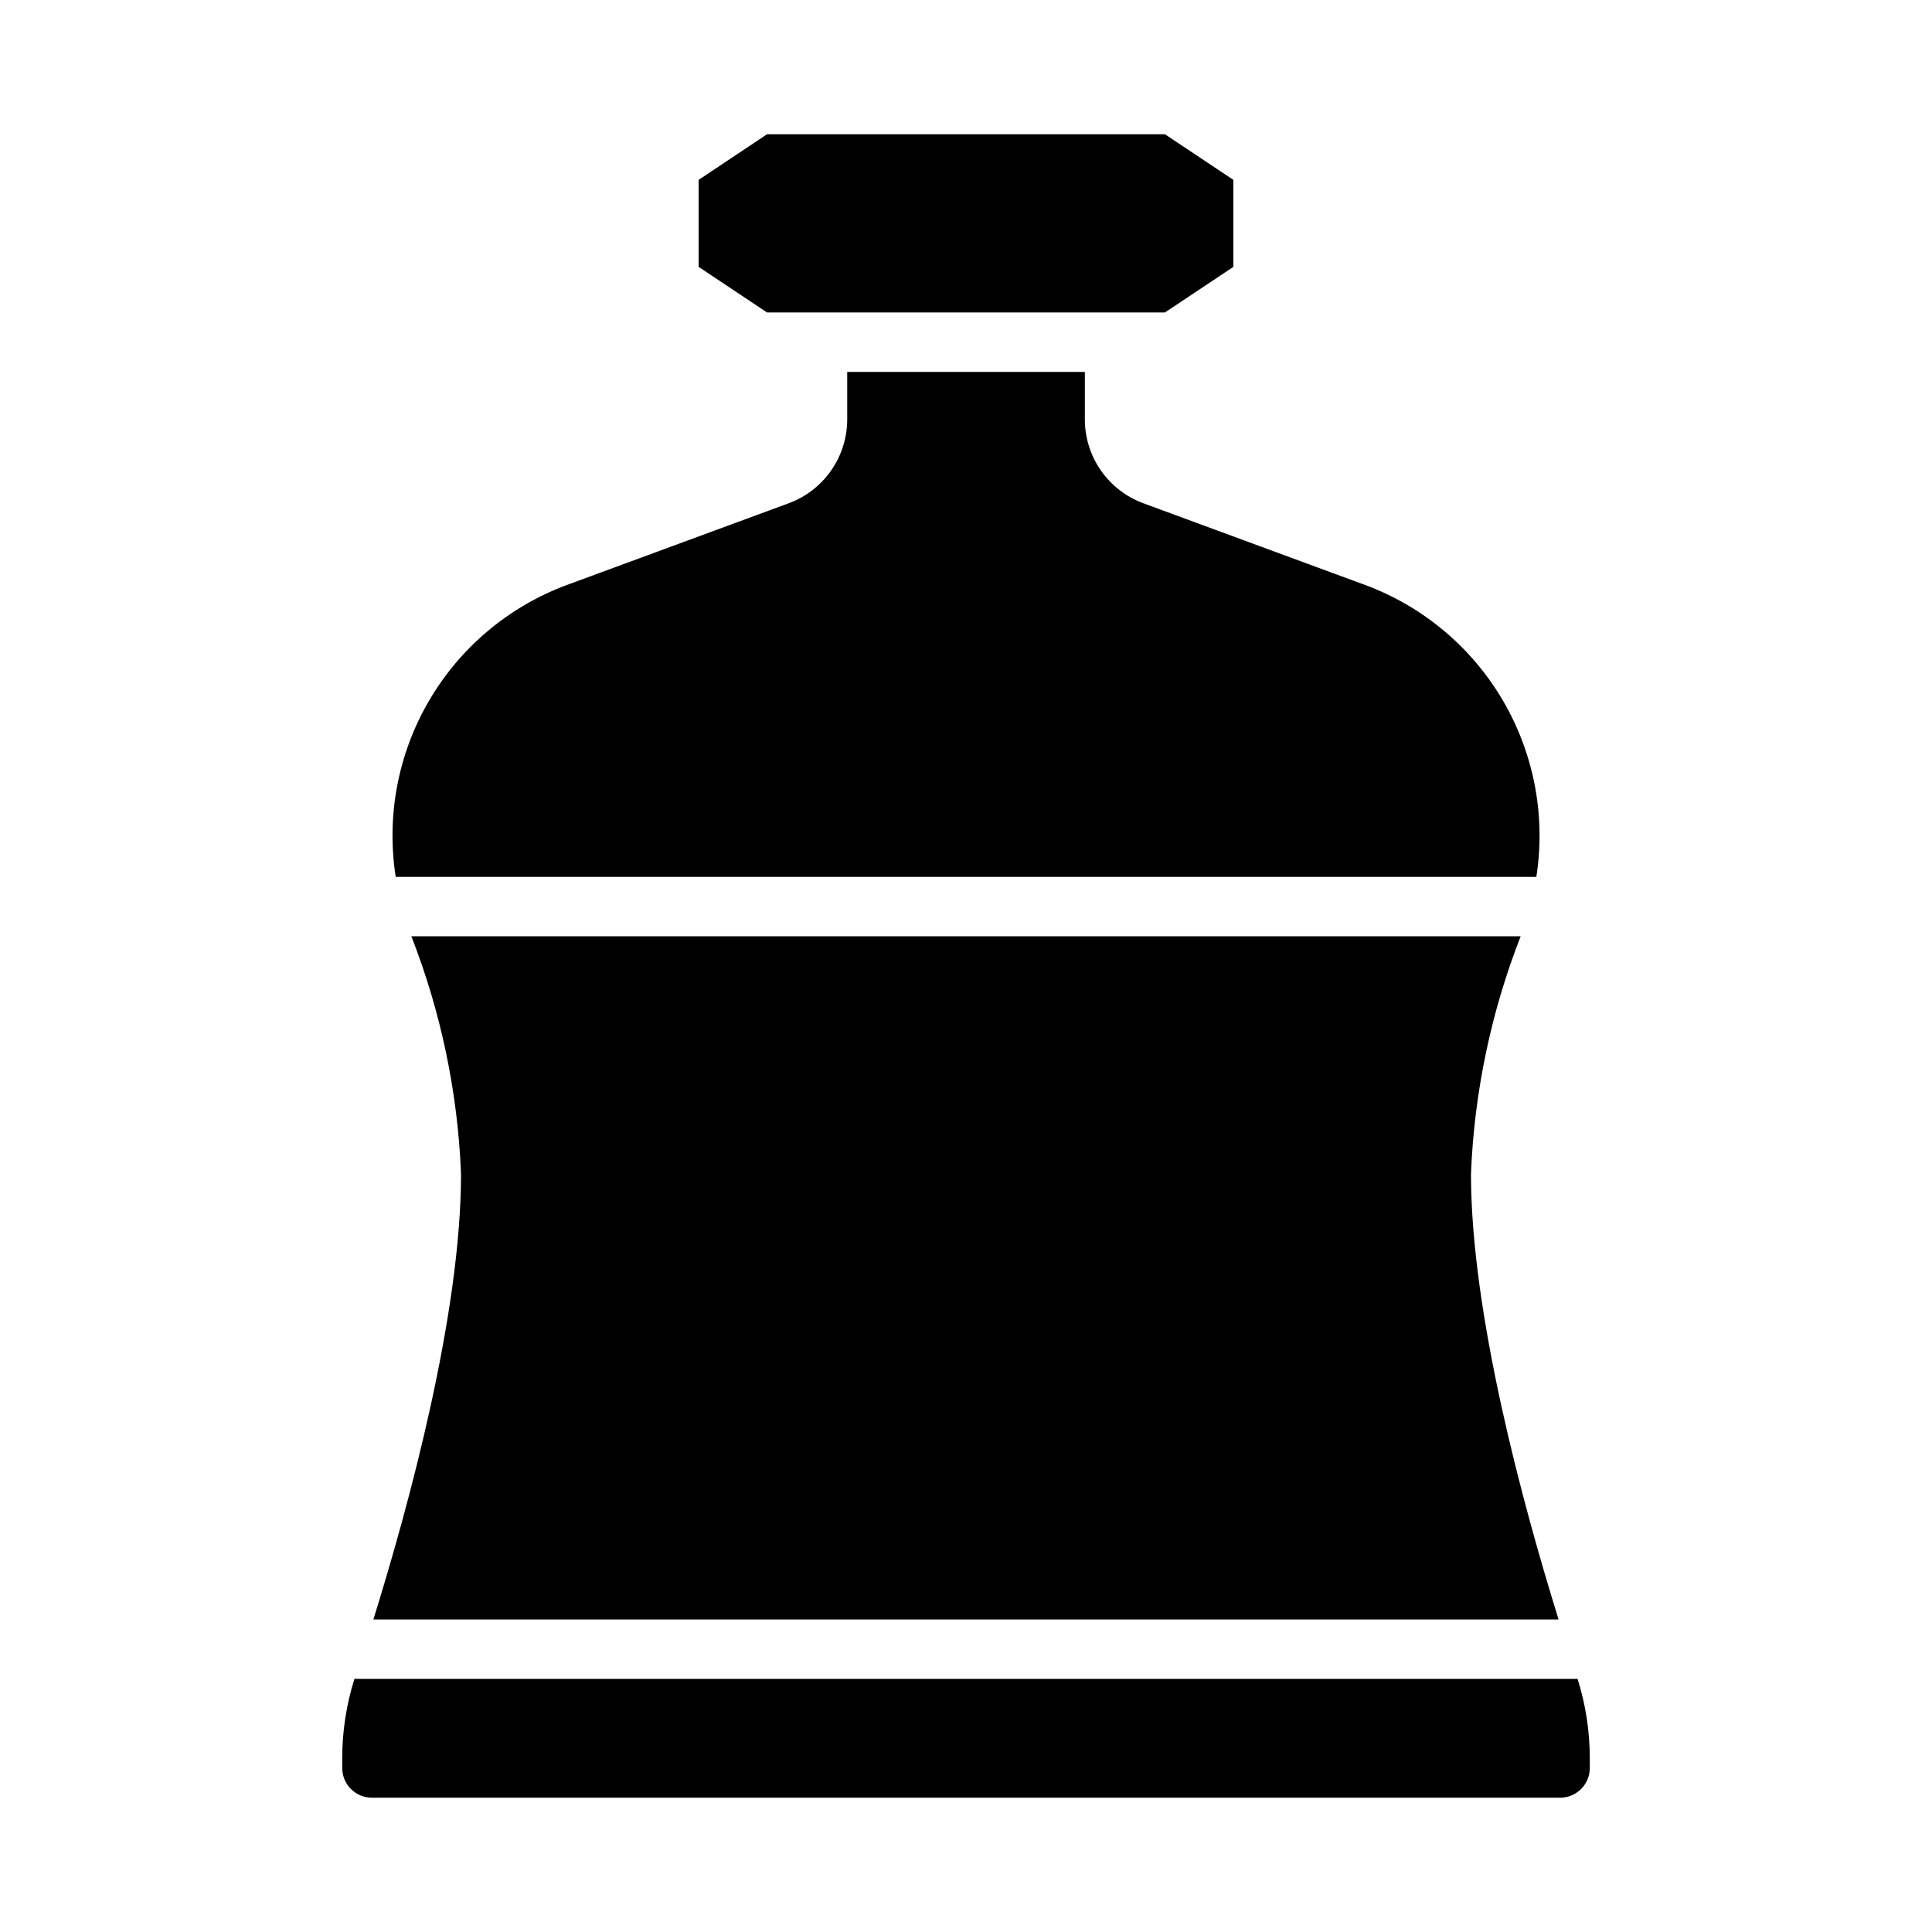
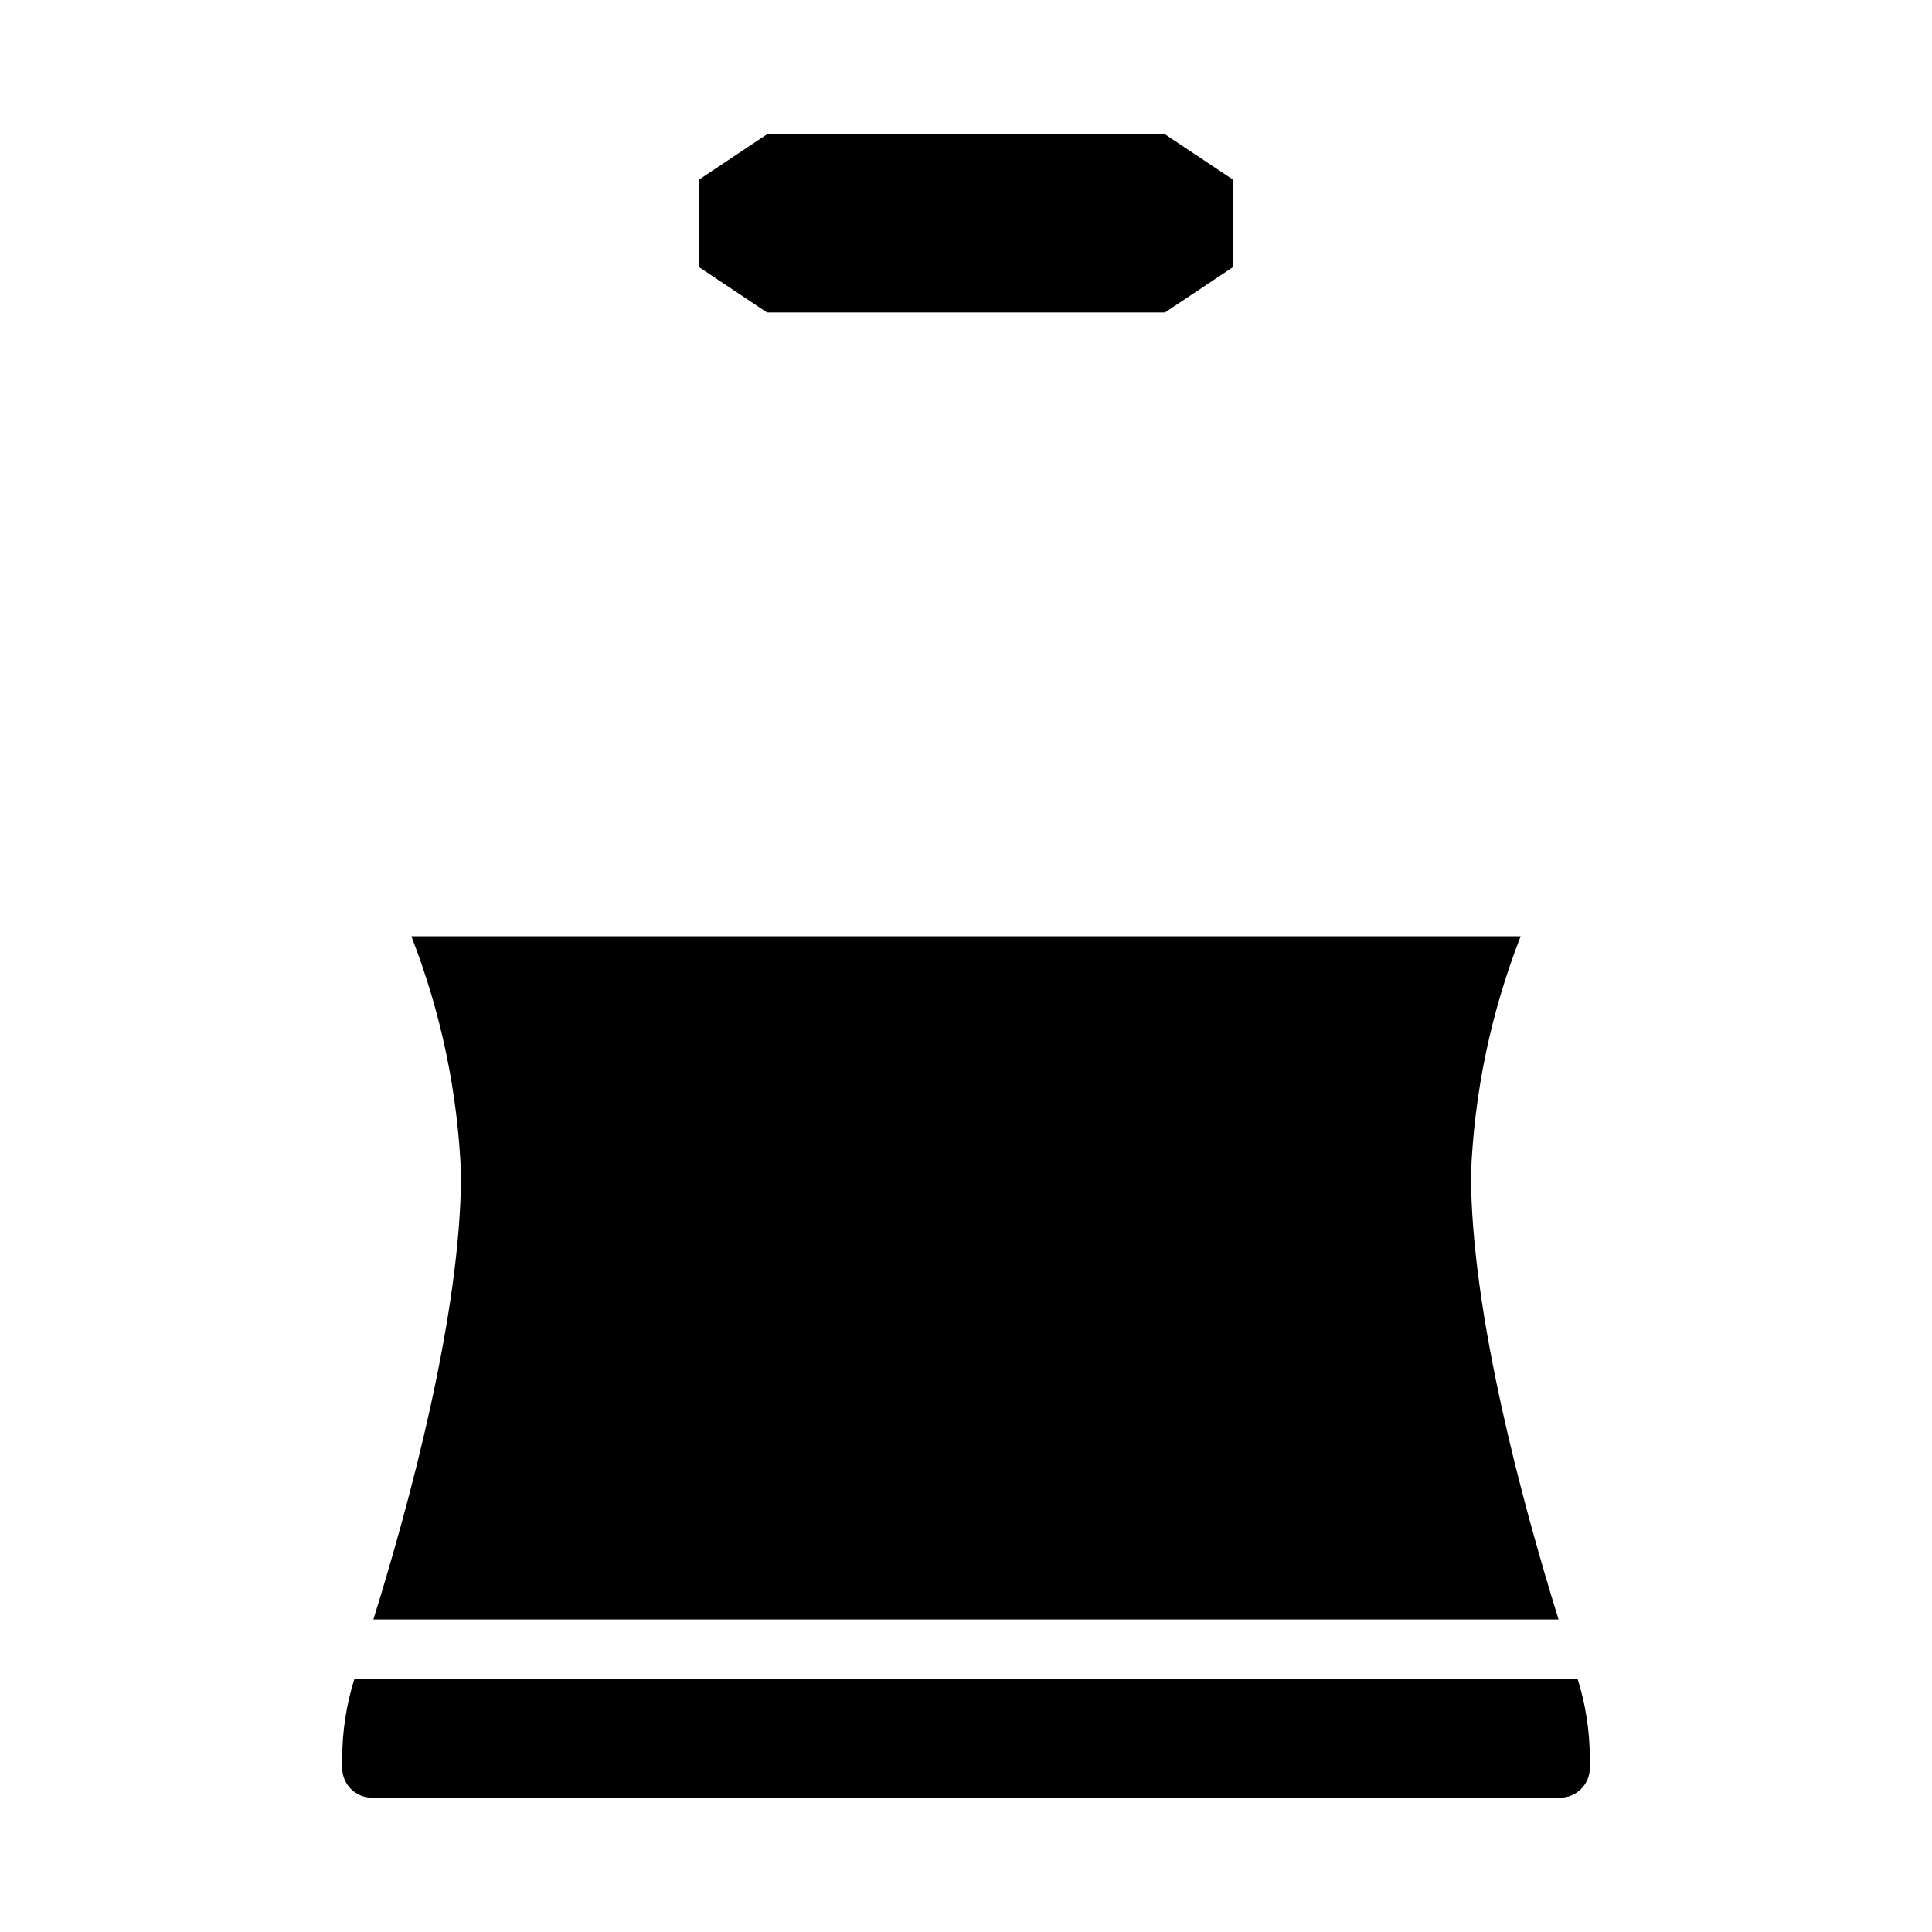
<svg xmlns="http://www.w3.org/2000/svg" fill="#000000" width="800px" height="800px" version="1.1" viewBox="144 144 512 512">
  <g>
-     <path d="m248.86 376.38h302.29c2.508-16.078-0.594-32.531-8.785-46.594-8.195-14.059-20.977-24.871-36.203-30.617l-59.215-21.82c-4.523-1.68-8.43-4.703-11.191-8.66-2.762-3.961-4.246-8.672-4.258-13.5v-12.633h-62.977v12.633c-0.016 4.828-1.5 9.539-4.262 13.5-2.762 3.957-6.668 6.981-11.191 8.66l-59.23 21.82c-15.223 5.75-28.004 16.562-36.191 30.621-8.191 14.062-11.289 30.512-8.781 46.59z" />
    <path d="m347.28 179.58-18.133 12.082v23.066l18.133 12.082h105.44l18.129-12.082v-23.066l-18.129-12.082z" />
    <path d="m242.56 620.41h314.88c2.09 0 4.09-0.828 5.566-2.305 1.477-1.477 2.309-3.477 2.309-5.566v-2.582c-0.004-7.137-1.094-14.227-3.238-21.035h-324.15c-2.141 6.809-3.234 13.898-3.234 21.035v2.582c0 2.09 0.828 4.09 2.305 5.566 1.477 1.477 3.477 2.305 5.566 2.305z" />
    <path d="m242.95 573.18h314.09c-9.363-30.133-23.215-80.895-23.215-118.08 0.852-21.578 5.305-42.863 13.168-62.977h-293.98c7.859 20.117 12.309 41.398 13.164 62.977 0 37.188-13.855 87.957-23.23 118.08z" />
  </g>
</svg>